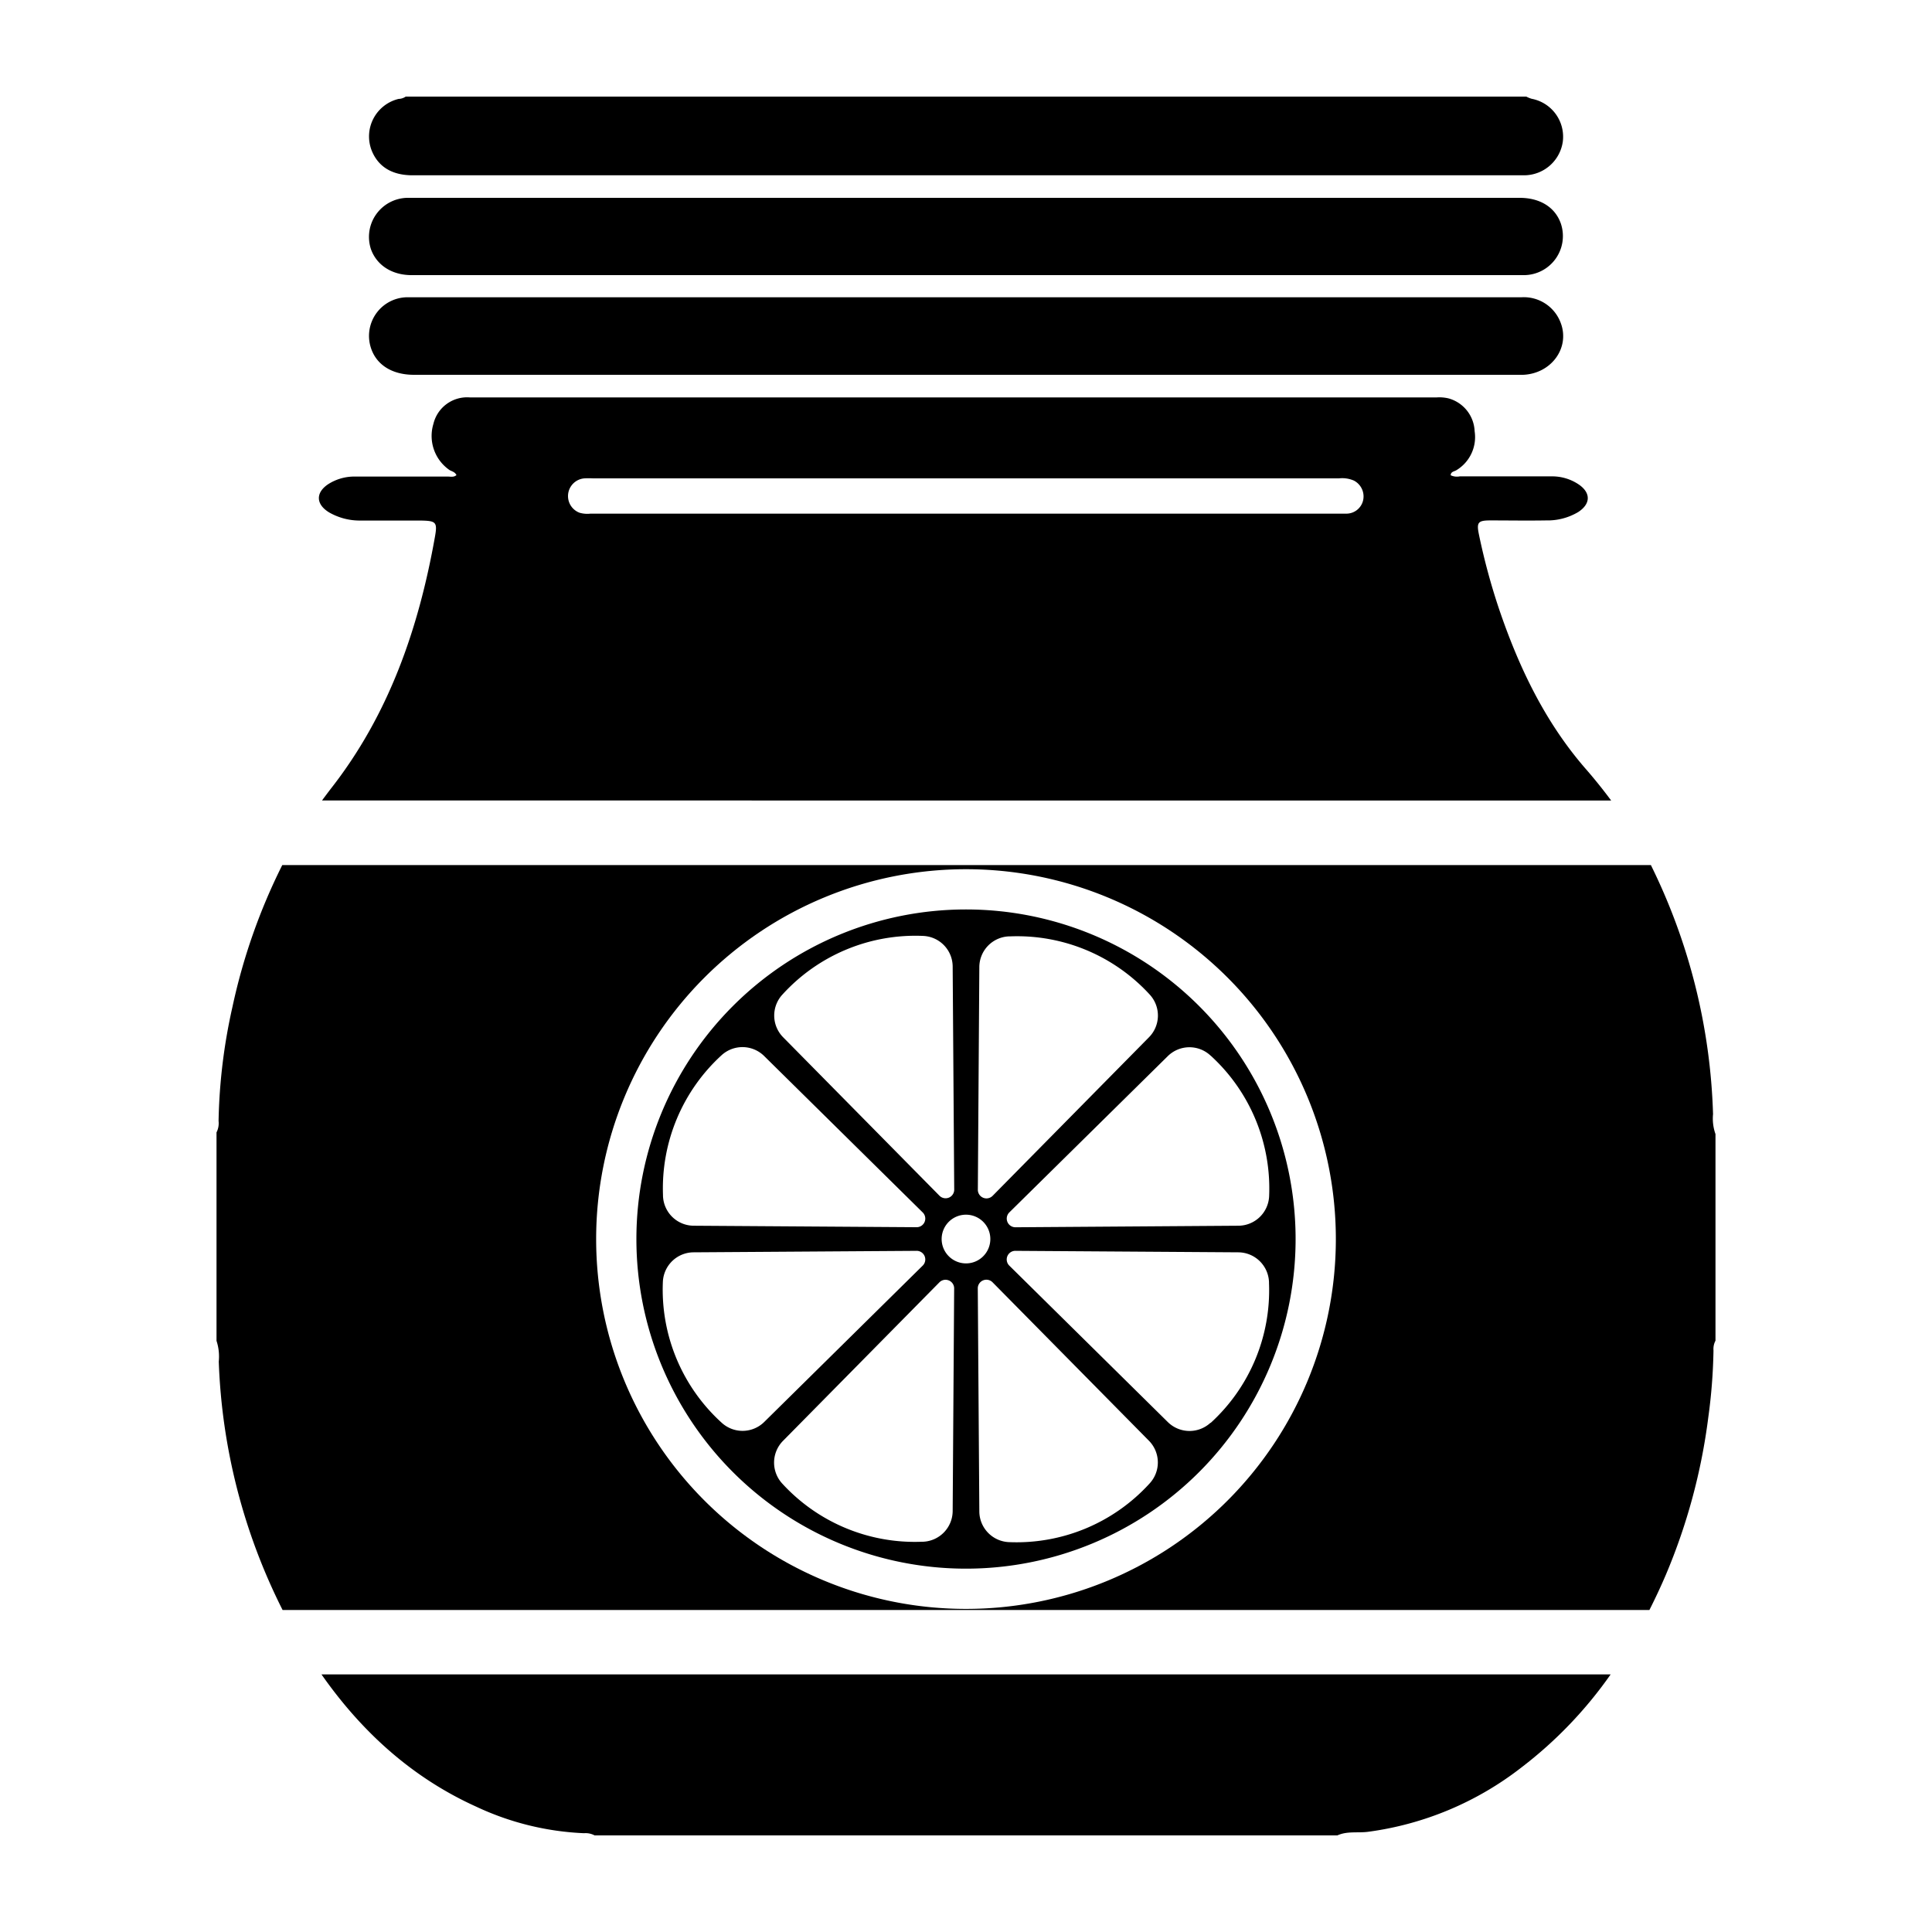
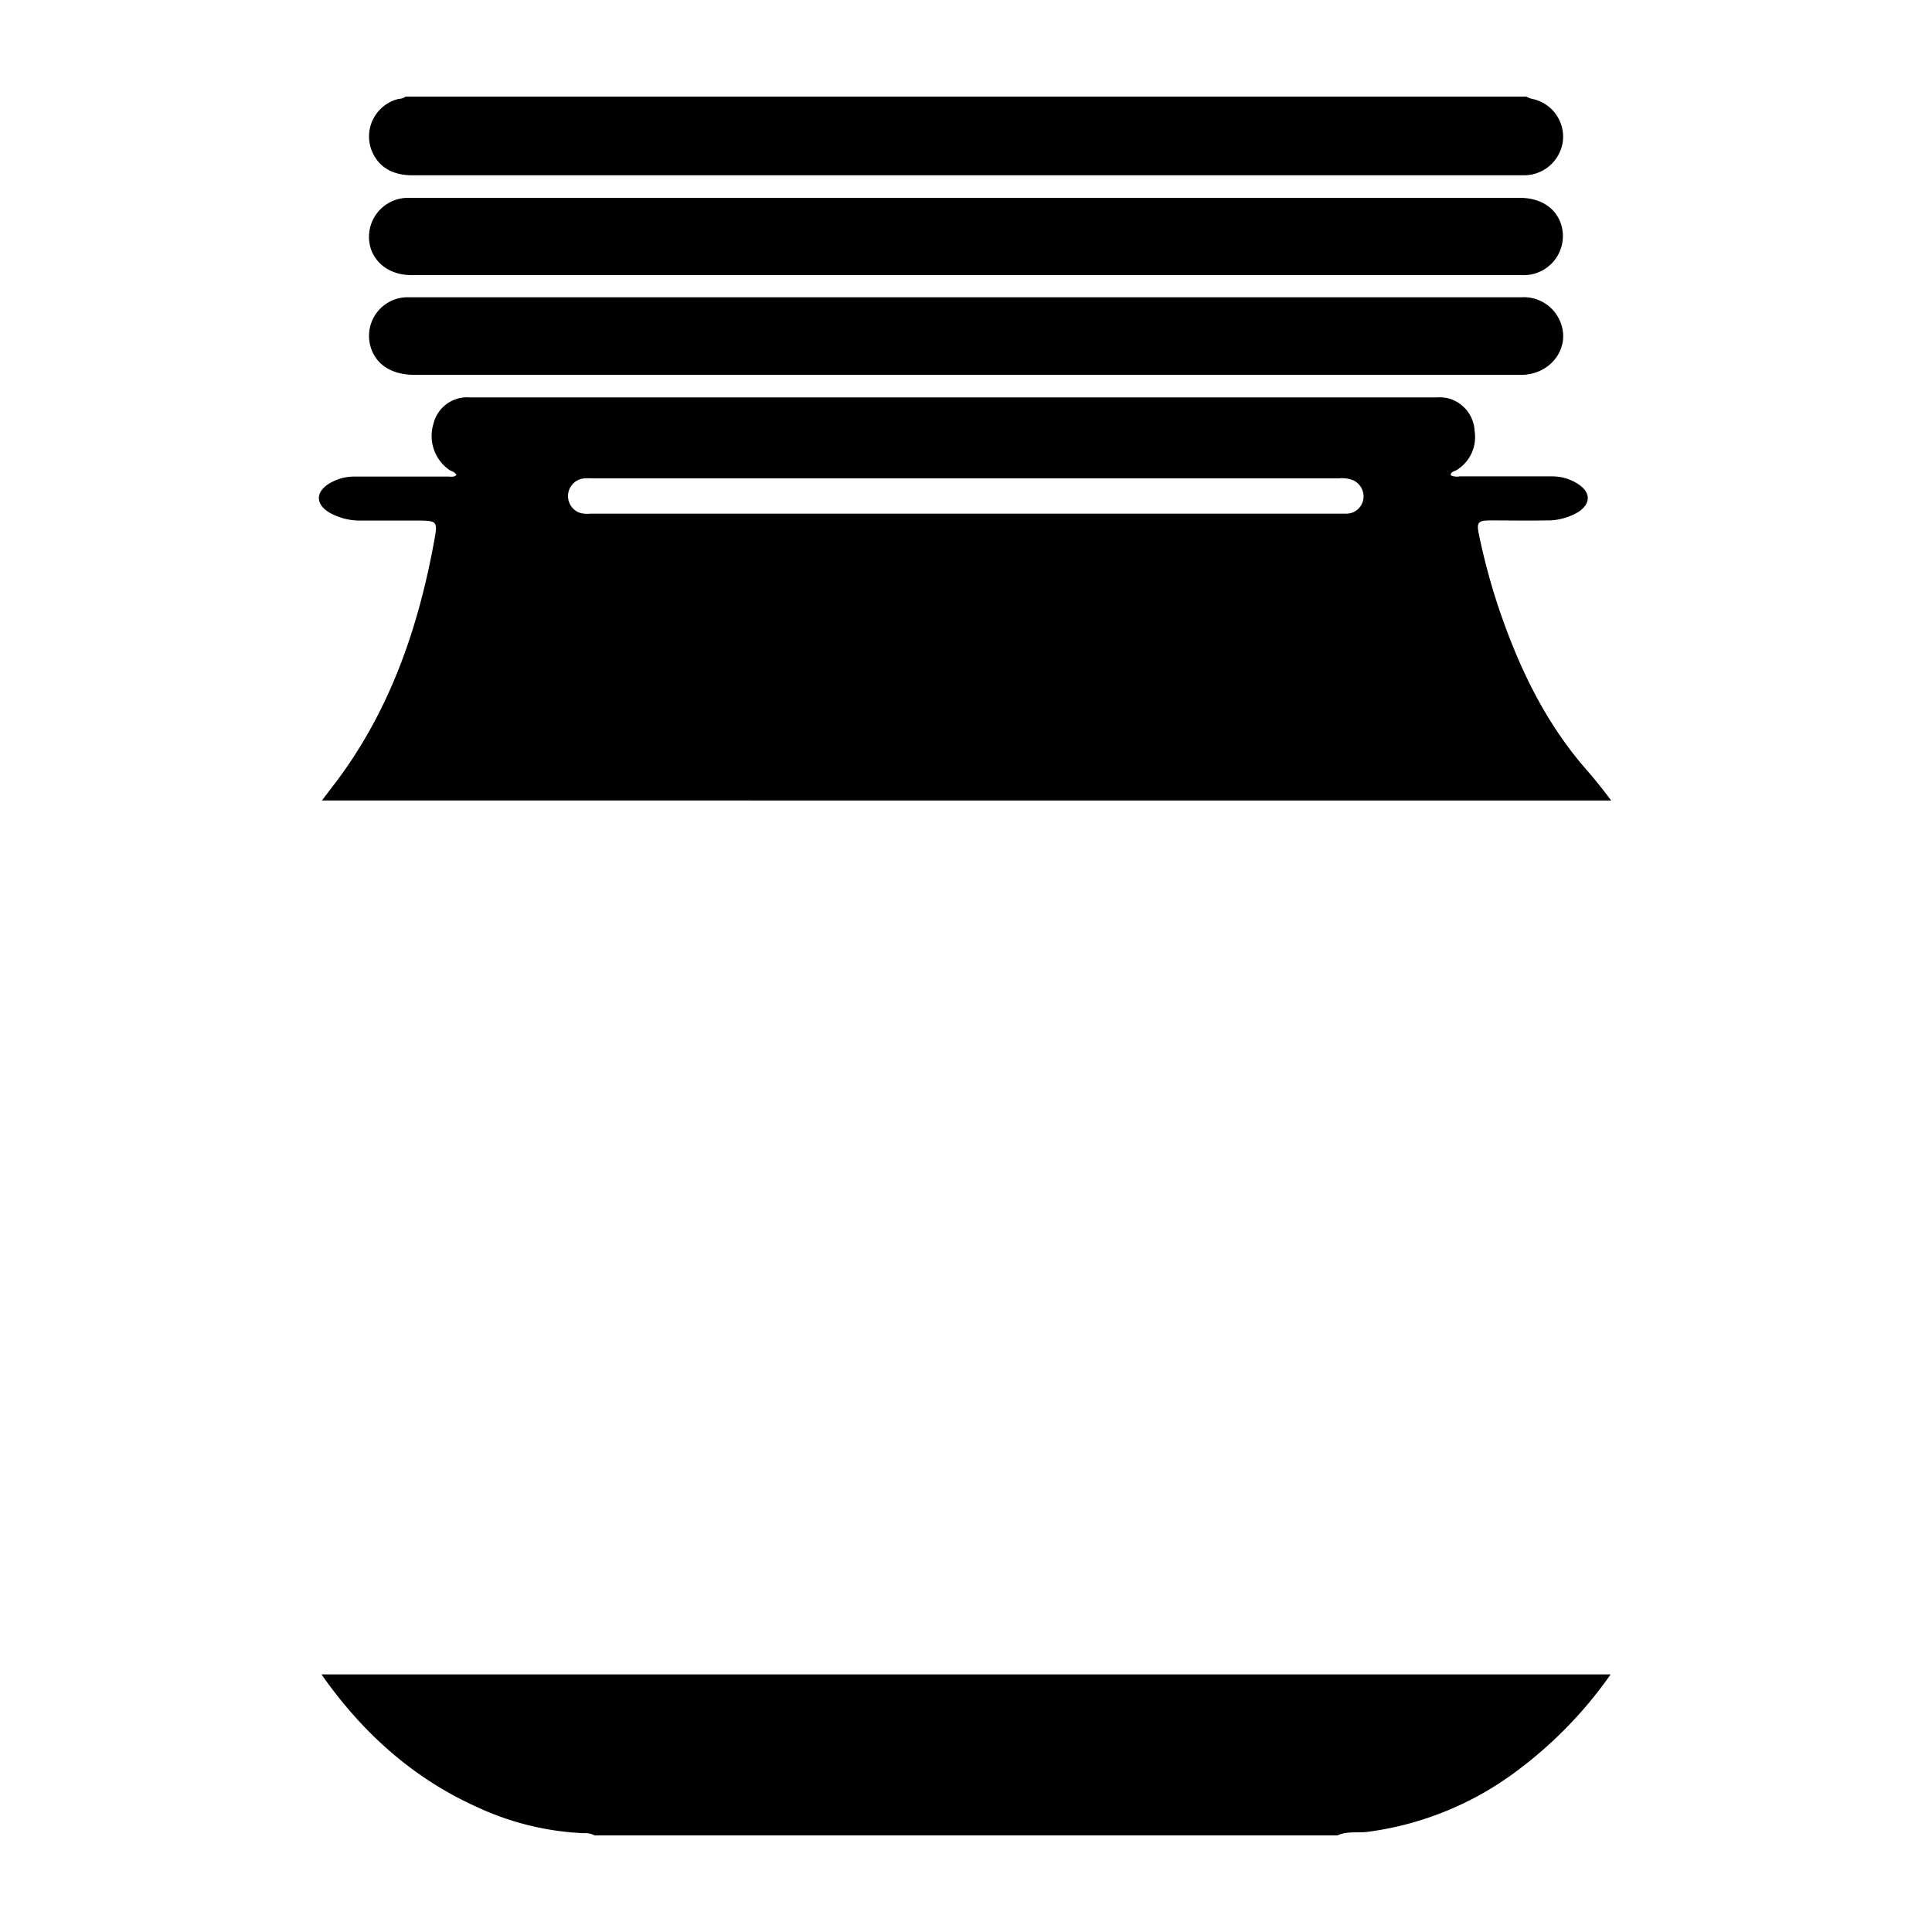
<svg xmlns="http://www.w3.org/2000/svg" viewBox="0 0 300 300">
  <title>icon_flavor_</title>
  <g id="マーマレード">
    <path d="M57.71,23.36a6,6,0,0,1,4.18-8A2.08,2.08,0,0,0,63,15H237a4.62,4.62,0,0,0,.84.34A6,6,0,0,1,242.67,22a6.08,6.08,0,0,1-6,5.22c-.22,0-.44,0-.66,0H64C60.86,27.2,58.72,25.89,57.71,23.36ZM63.9,42.72H235.45c.44,0,.88,0,1.31,0a6.07,6.07,0,0,0,5.61-8c-.89-2.55-3.25-4-6.4-4H64c-.26,0-.52,0-.78,0a6.07,6.07,0,0,0-5.61,8C58.51,41.19,60.86,42.72,63.9,42.72Zm172.34,3.44H64.42c-.44,0-.87,0-1.31,0A6,6,0,0,0,57.59,54c.85,2.66,3.3,4.2,6.7,4.2H235.71c.26,0,.52,0,.79,0,4.38-.18,7.28-4.16,5.87-8A6.11,6.11,0,0,0,236.24,46.16ZM51,75.16A7.53,7.53,0,0,1,55.12,74c4.8,0,9.61,0,14.41,0,.44,0,.94.14,1.35-.23-.25-.51-.73-.57-1.09-.79a6.43,6.43,0,0,1-2.49-7.16,5.38,5.38,0,0,1,5.64-4.11H223.1a6.23,6.23,0,0,1,1.82.15,5.52,5.52,0,0,1,4.06,5.1A6,6,0,0,1,226.17,73c-.33.22-.89.21-.91.8a2.3,2.3,0,0,0,1.41.17c4.76,0,9.52,0,14.28,0a7.38,7.38,0,0,1,4.2,1.26c1.89,1.3,1.86,3-.07,4.27a9.3,9.3,0,0,1-5,1.31c-2.88.05-5.77,0-8.65,0-1.94,0-2.18.3-1.77,2.25a100.57,100.57,0,0,0,3.1,11.47c3.08,9.08,7.16,17.63,13.52,24.92,1.37,1.57,2.66,3.19,3.9,4.85H50q.66-.9,1.35-1.8C60.37,111,65,97.62,67.53,83.4c.42-2.35.19-2.53-2.26-2.57h-1c-2.75,0-5.5,0-8.25,0a9.56,9.56,0,0,1-4.89-1.25C49,78.3,49,76.46,51,75.16Zm39,4.46a4.35,4.35,0,0,0,1.68.14H207.79c.44,0,.88,0,1.31,0a2.67,2.67,0,0,0,2.56-2.05,2.77,2.77,0,0,0-1.44-3.09,4.55,4.55,0,0,0-2.3-.34H92.07a11.45,11.45,0,0,0-1.31,0A2.76,2.76,0,0,0,90,79.62ZM73.93,280.53a43.63,43.63,0,0,0,16.76,4.13,2.93,2.93,0,0,1,1.64.34H207.67c1.52-.7,3.18-.35,4.77-.56a49.37,49.37,0,0,0,23.82-10A65.23,65.23,0,0,0,250.1,260H49.92C56.12,268.85,63.92,276,73.93,280.53Z" />
-     <path d="M150,141.22a51.18,51.18,0,1,0,51.18,51.18A51.18,51.18,0,0,0,150,141.22Zm2.07,8.94a4.79,4.79,0,0,1,4.6-4.76h.16a27.92,27.92,0,0,1,21.72,9.06,4.8,4.8,0,0,1-.13,6.6l-24.28,24.62a1.34,1.34,0,0,1-2.3-1Zm-30.59,4.29.11-.12a27.89,27.89,0,0,1,21.76-9,4.78,4.78,0,0,1,4.58,4.76l.24,34.57a1.34,1.34,0,0,1-2.3,1l-24.27-24.6A4.8,4.8,0,0,1,121.48,154.45Zm-9.43,9.4a4.8,4.8,0,0,1,6.61.13l24.61,24.28a1.34,1.34,0,0,1-1,2.3l-34.56-.23a4.8,4.8,0,0,1-4.76-4.61v-.15A28,28,0,0,1,112.05,163.85Zm0,57.06-.12-.11a27.9,27.9,0,0,1-9-21.75,4.8,4.8,0,0,1,4.76-4.59l34.58-.23a1.34,1.34,0,0,1,1,2.3l-24.6,24.27A4.79,4.79,0,0,1,112.05,220.91Zm35.88,13.72a4.8,4.8,0,0,1-4.6,4.77h-.16a27.91,27.91,0,0,1-21.72-9.05h0a4.81,4.81,0,0,1,.13-6.61l24.28-24.61a1.34,1.34,0,0,1,2.3,1Zm.51-38.79a3.78,3.78,0,1,1,5-1.88A3.77,3.77,0,0,1,148.44,195.84Zm30.07,34.51-.1.11a27.93,27.93,0,0,1-21.76,9h0a4.8,4.8,0,0,1-4.58-4.76l-.24-34.58a1.34,1.34,0,0,1,2.3-1l24.27,24.59A4.8,4.8,0,0,1,178.51,230.35Zm9.44-9.41a4.8,4.8,0,0,1-6.61-.12l-24.61-24.29a1.34,1.34,0,0,1,1-2.3l34.56.23a4.8,4.8,0,0,1,4.76,4.61v.16A27.89,27.89,0,0,1,188,220.94Zm.12-56.95a27.92,27.92,0,0,1,9,21.76,4.8,4.8,0,0,1-4.76,4.58l-34.58.24a1.35,1.35,0,0,1-1-2.31L181.33,164a4.79,4.79,0,0,1,6.62-.11Z" />
-     <path d="M266,173a93.54,93.54,0,0,0-9.65-38.67H43.83a92.45,92.45,0,0,0-7.73,22,87.36,87.36,0,0,0-2.16,17.73,3.14,3.14,0,0,1-.32,1.78V208.2a7.81,7.81,0,0,1,.35,3.22A92.84,92.84,0,0,0,43.88,250H256.12c.91-1.8,1.77-3.63,2.57-5.51a92.46,92.46,0,0,0,6.57-24.38,86.39,86.39,0,0,0,.81-10.41,2.75,2.75,0,0,1,.31-1.52V176.1A7.19,7.19,0,0,1,266,173ZM150,249.83a57.43,57.43,0,1,1,57.43-57.43A57.43,57.43,0,0,1,150,249.83Z" />
  </g>
</svg>